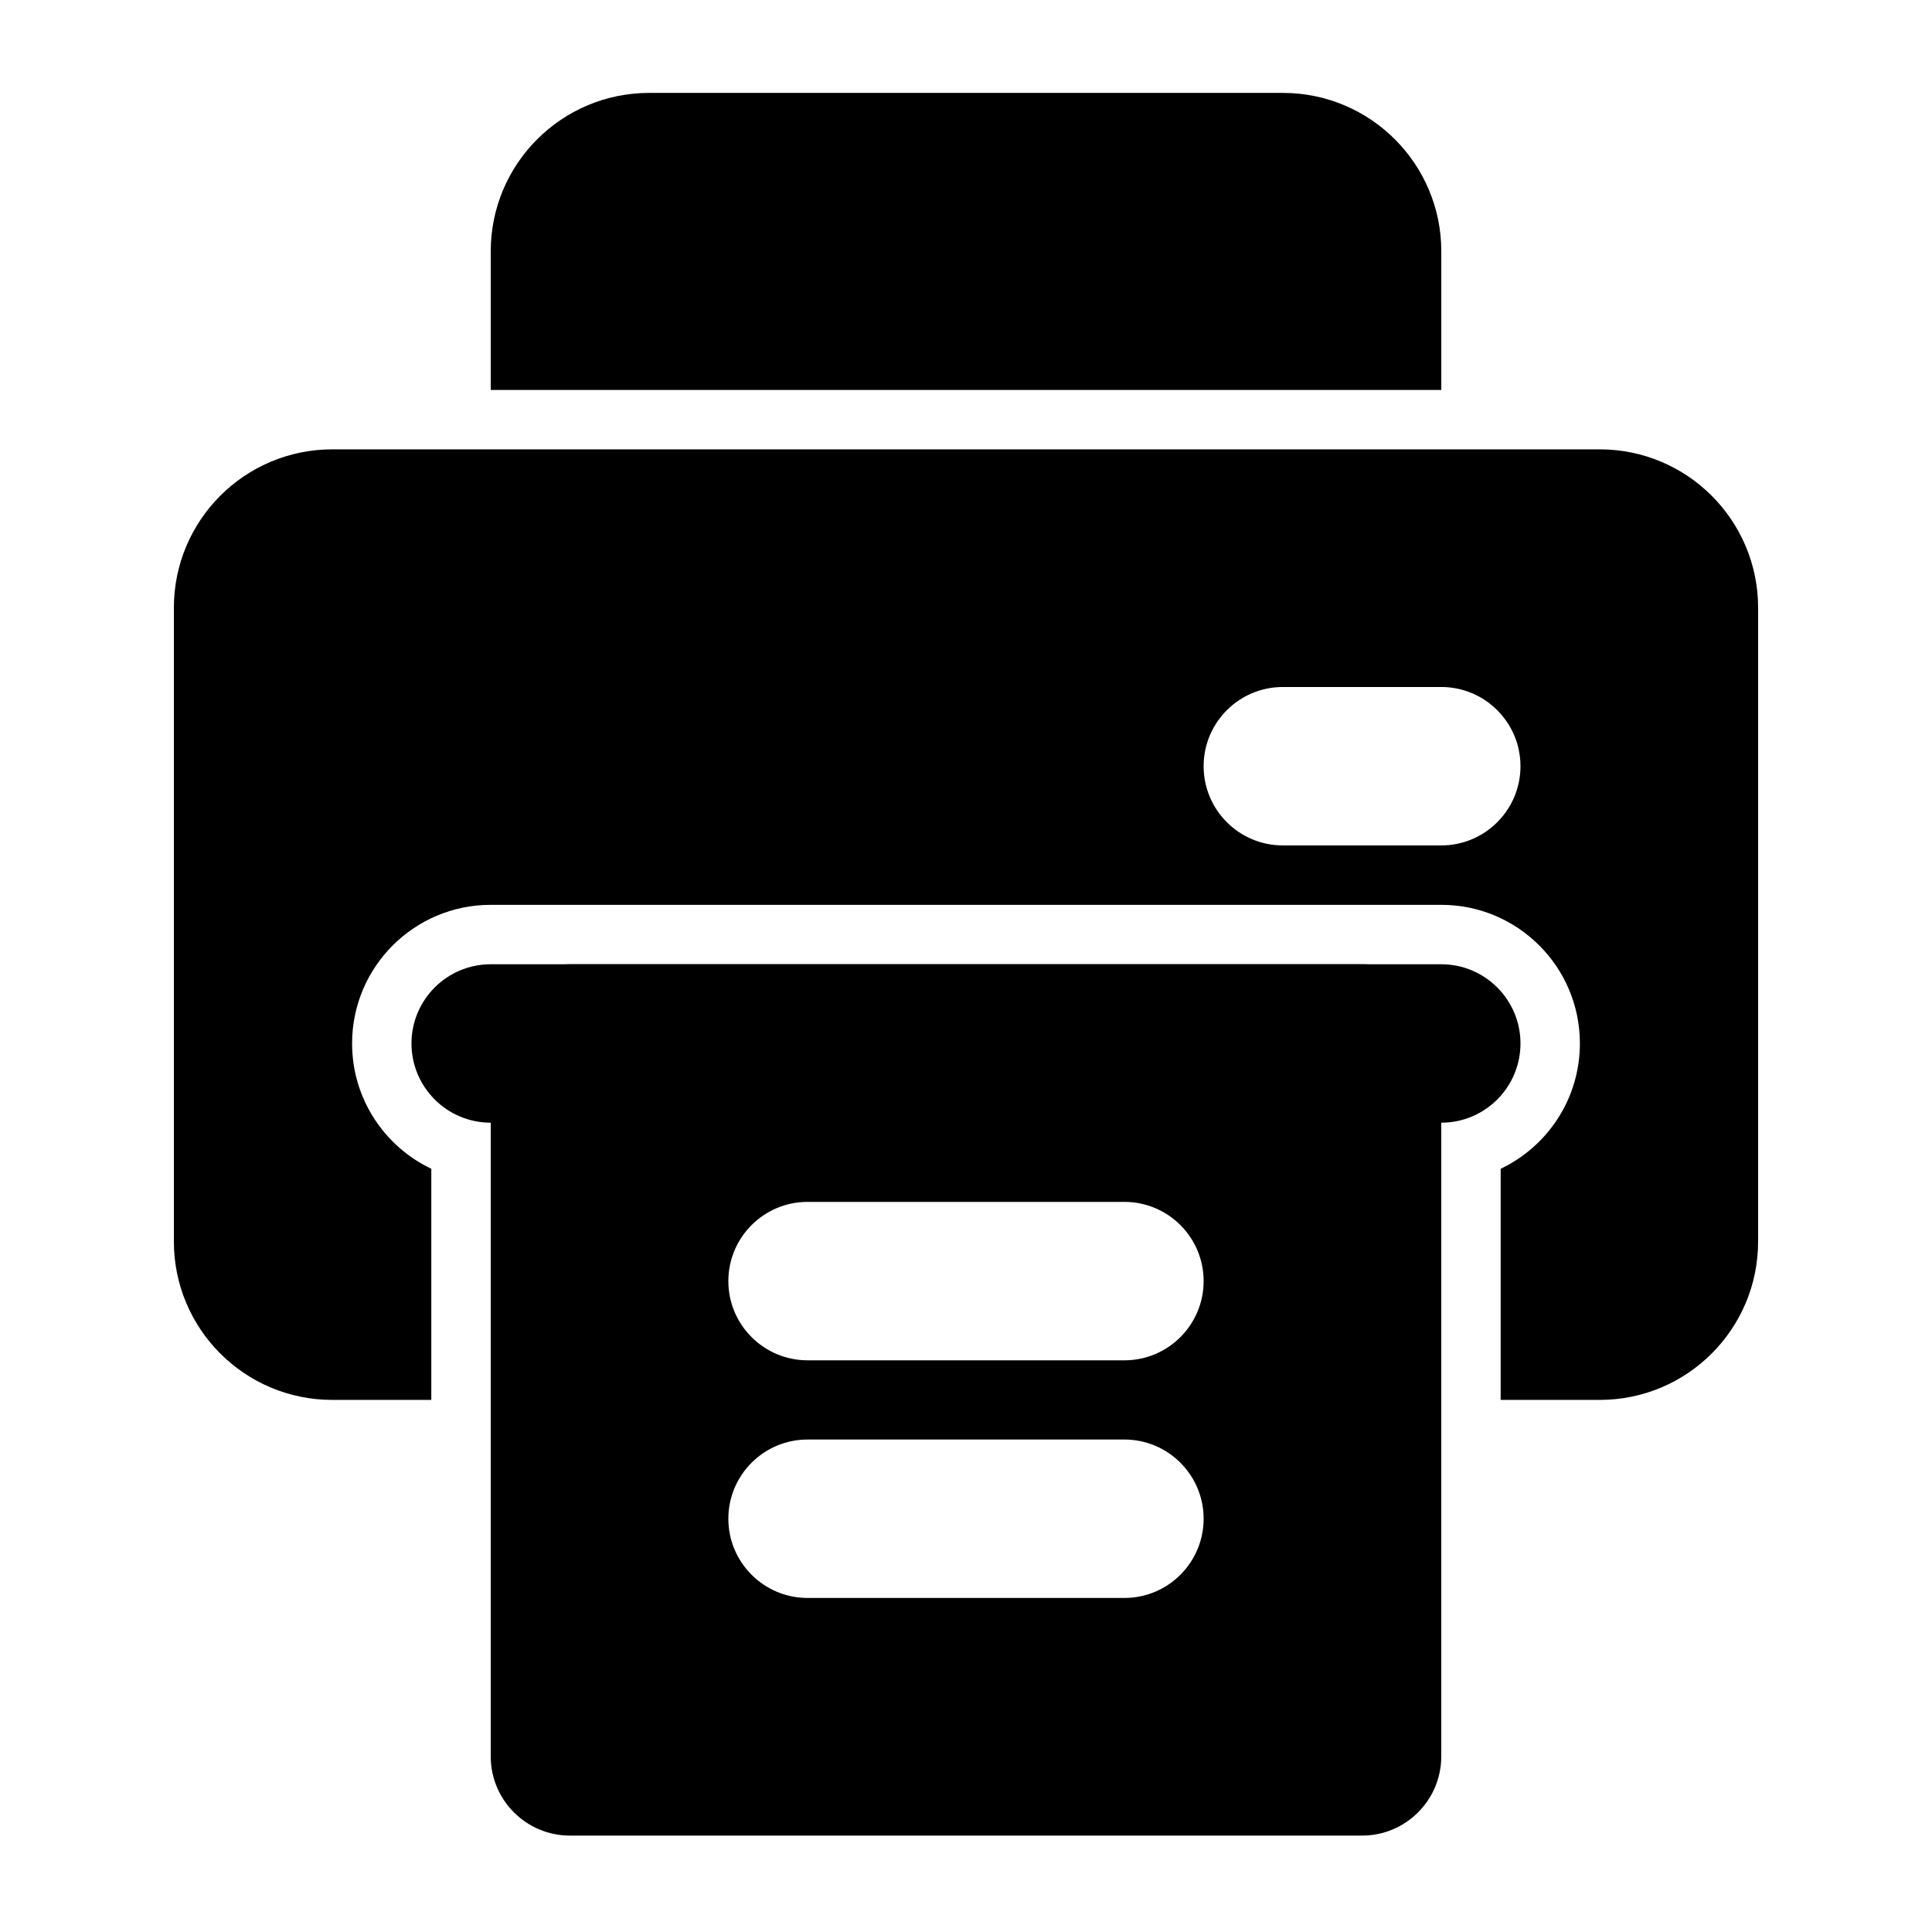
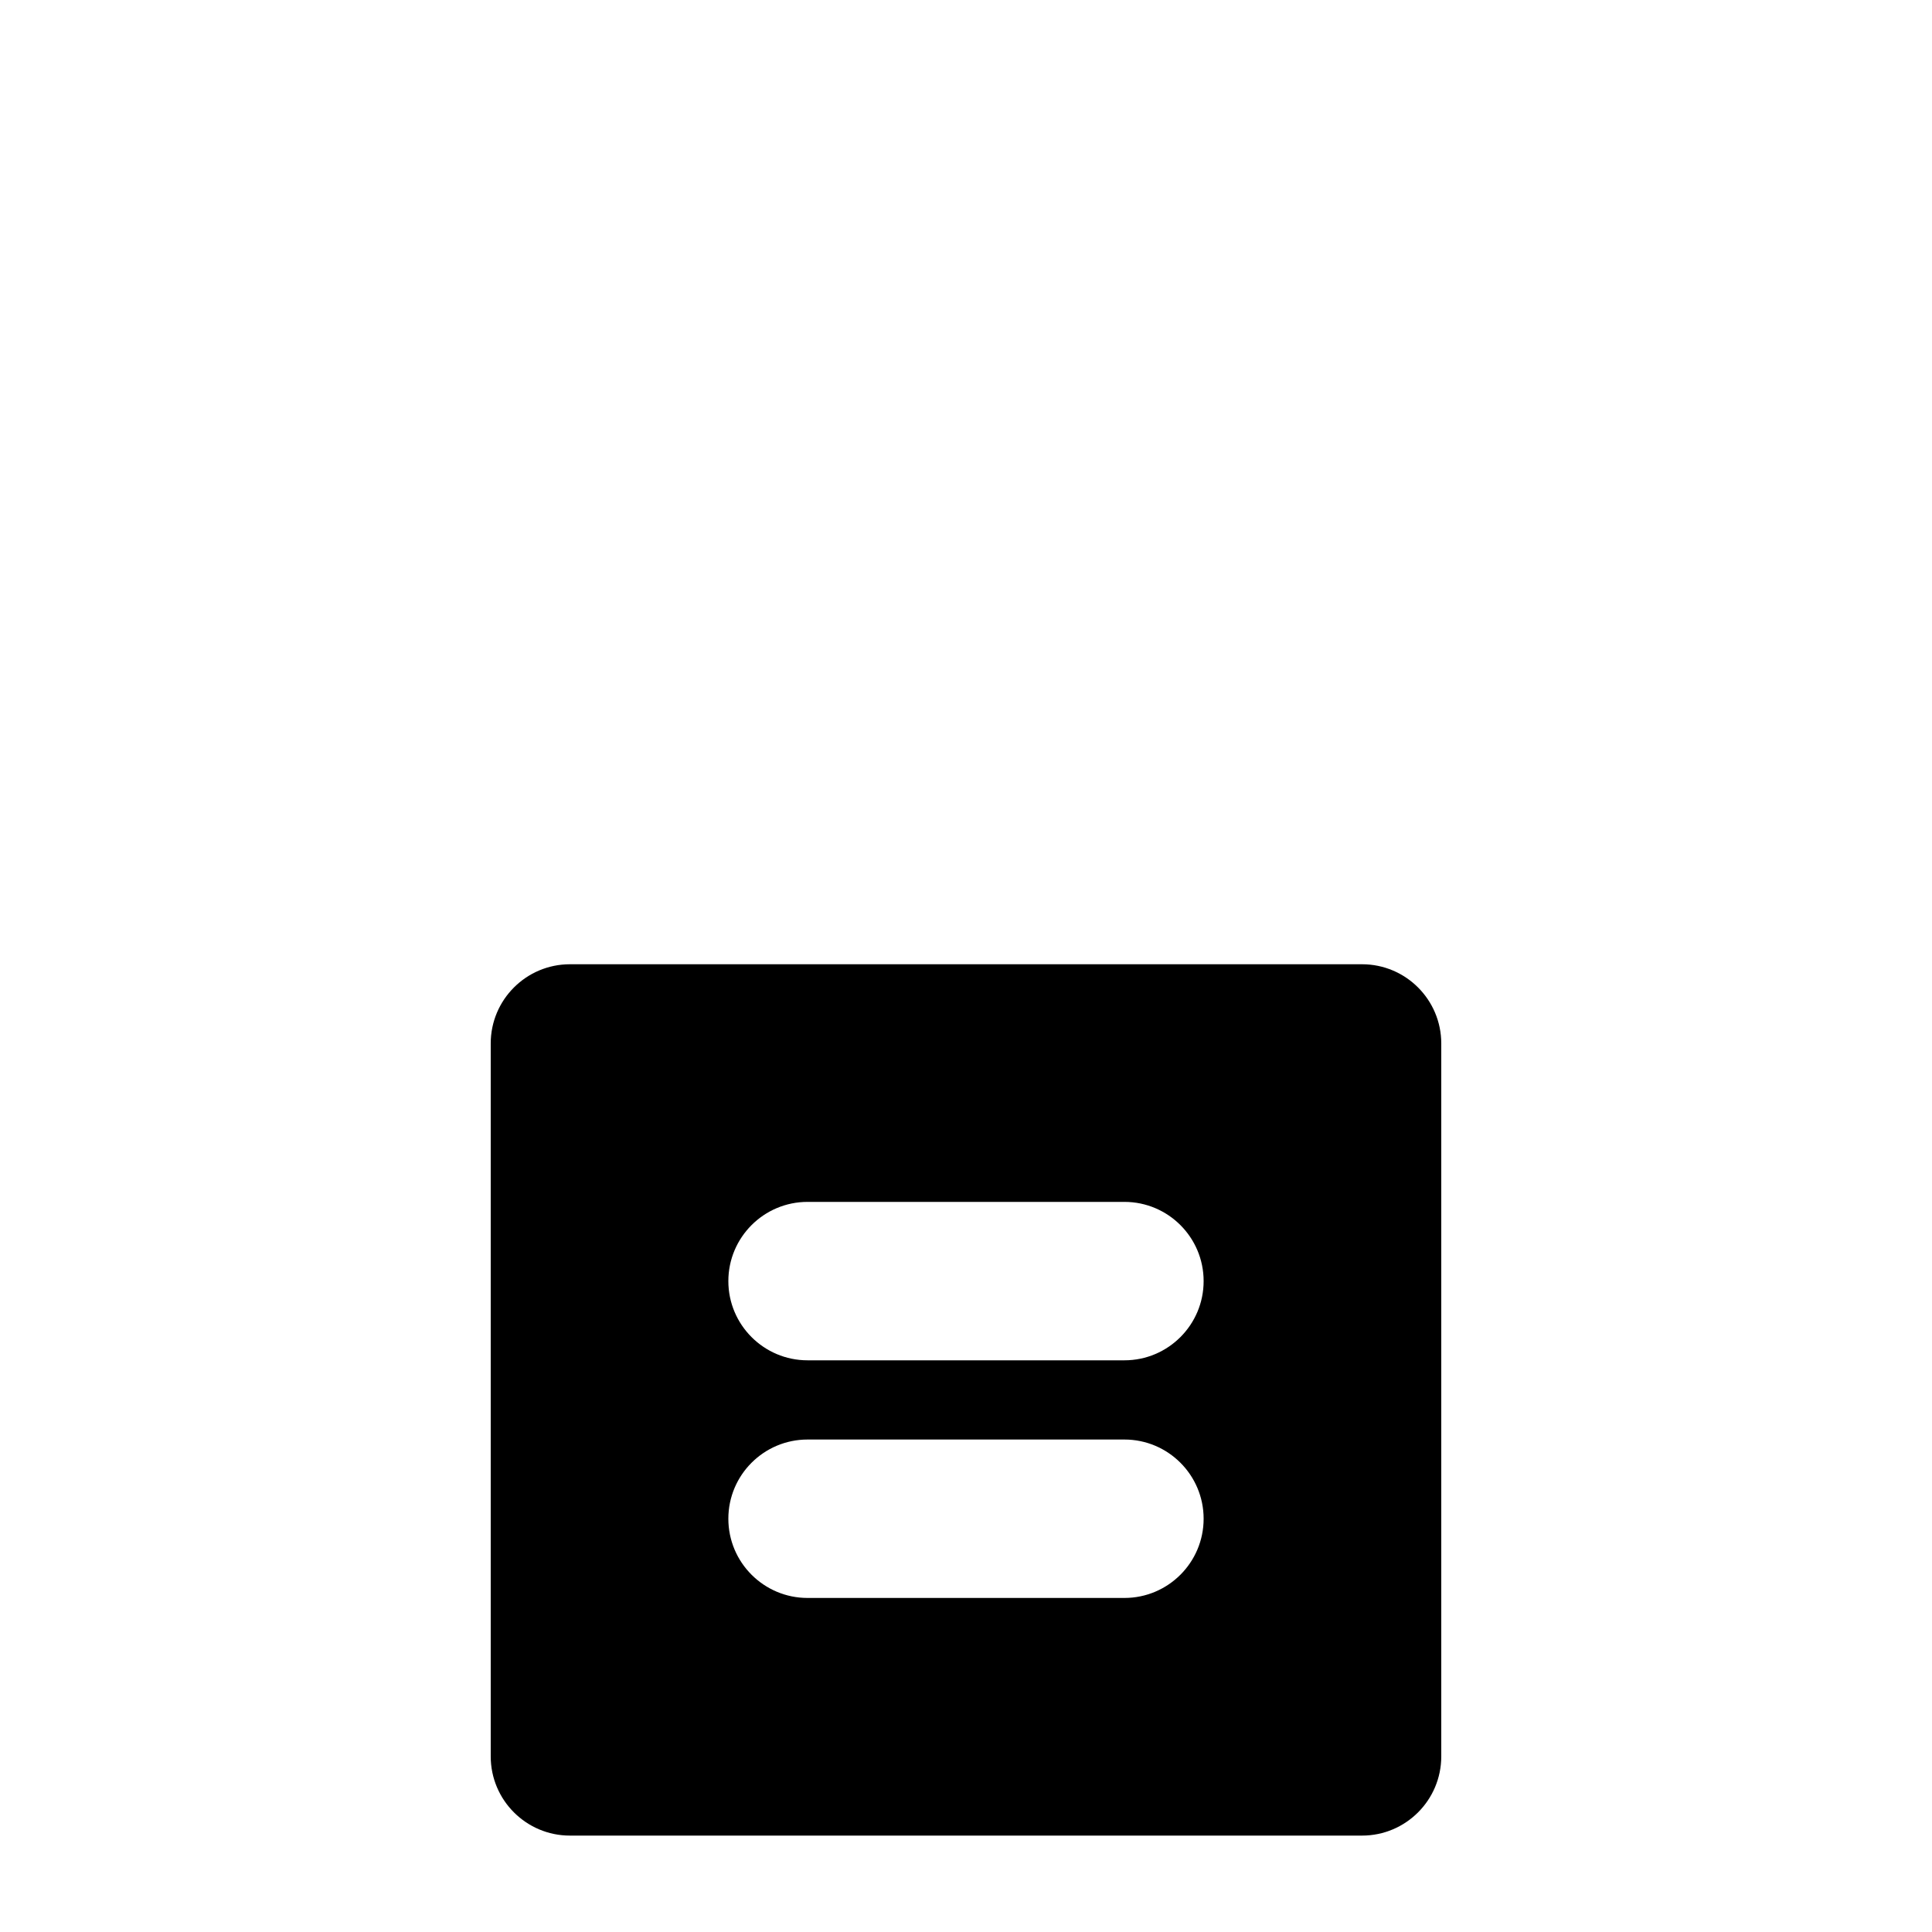
<svg xmlns="http://www.w3.org/2000/svg" fill="#000000" width="800px" height="800px" version="1.1" viewBox="144 144 512 512">
  <g fill-rule="evenodd">
-     <path d="m525.95 399.54h-251.91c-11.586 0-20.992 9.406-20.992 20.992 0 11.586 9.406 20.992 20.992 20.992h251.91c11.586 0 20.992-9.406 20.992-20.992 0-11.586-9.406-20.992-20.992-20.992z" />
-     <path d="m274.05 247.34h251.91v-36.734c0-23.176-18.789-41.984-41.984-41.984h-167.94c-23.195 0-41.984 18.809-41.984 41.984z" />
    <path d="m525.95 420.53c0-11.586-9.406-20.992-20.992-20.992h-209.92c-11.586 0-20.992 9.406-20.992 20.992v188.93c0 11.586 9.406 20.992 20.992 20.992h209.92c11.586 0 20.992-9.406 20.992-20.992zm-83.969 104.96h-83.969c-11.586 0-20.992 9.406-20.992 20.992 0 11.586 9.406 20.992 20.992 20.992h83.969c11.586 0 20.992-9.406 20.992-20.992 0-11.586-9.406-20.992-20.992-20.992zm0-62.977h-83.969c-11.586 0-20.992 9.406-20.992 20.992 0 11.586 9.406 20.992 20.992 20.992h83.969c11.586 0 20.992-9.406 20.992-20.992 0-11.586-9.406-20.992-20.992-20.992z" />
-     <path d="m258.3 514.99v-61.254c-12.406-5.898-20.992-18.559-20.992-33.211 0-20.277 16.457-36.734 36.734-36.734h251.91c20.277 0 36.734 16.457 36.734 36.734 0 14.652-8.586 27.312-20.992 33.211v61.254h26.238c23.195 0 41.984-18.789 41.984-41.984v-167.94c0-23.176-18.789-41.984-41.984-41.984h-335.87c-23.195 0-41.984 18.809-41.984 41.984v167.94c0 23.195 18.789 41.984 41.984 41.984zm267.65-188.93h-41.984c-11.586 0-20.992 9.406-20.992 20.992 0 11.586 9.406 20.992 20.992 20.992h41.984c11.586 0 20.992-9.406 20.992-20.992 0-11.586-9.406-20.992-20.992-20.992z" />
  </g>
</svg>